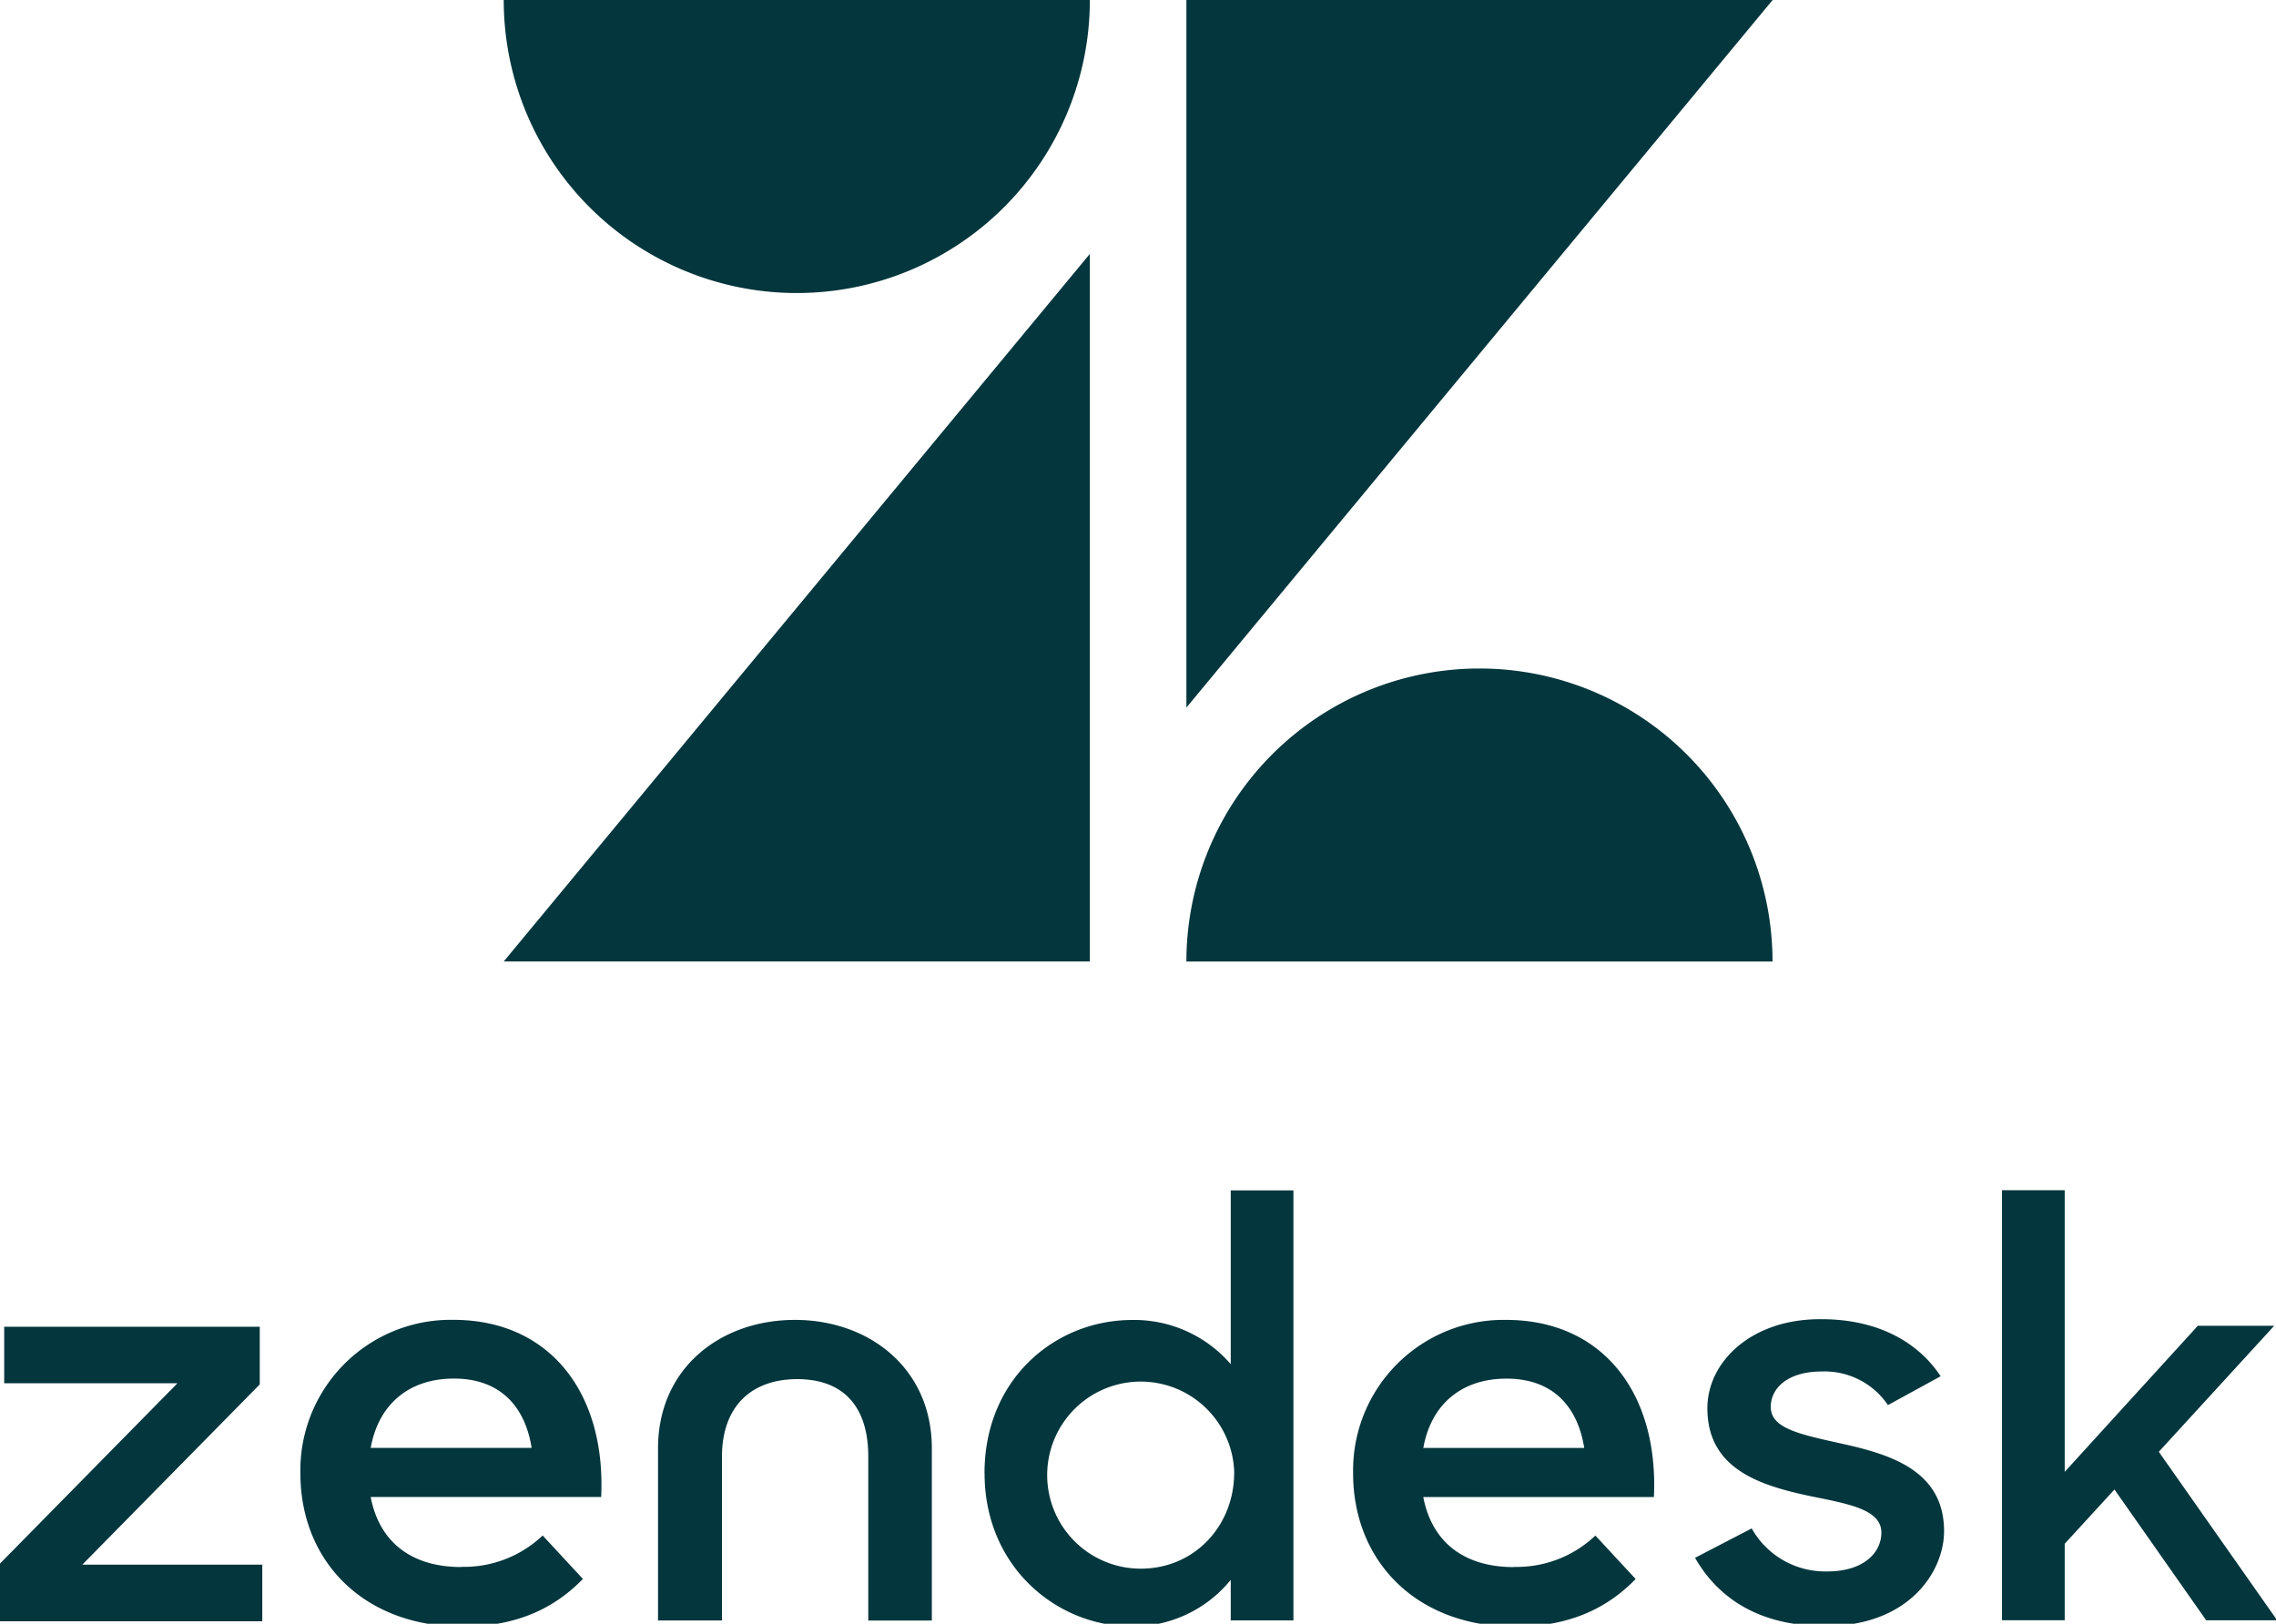
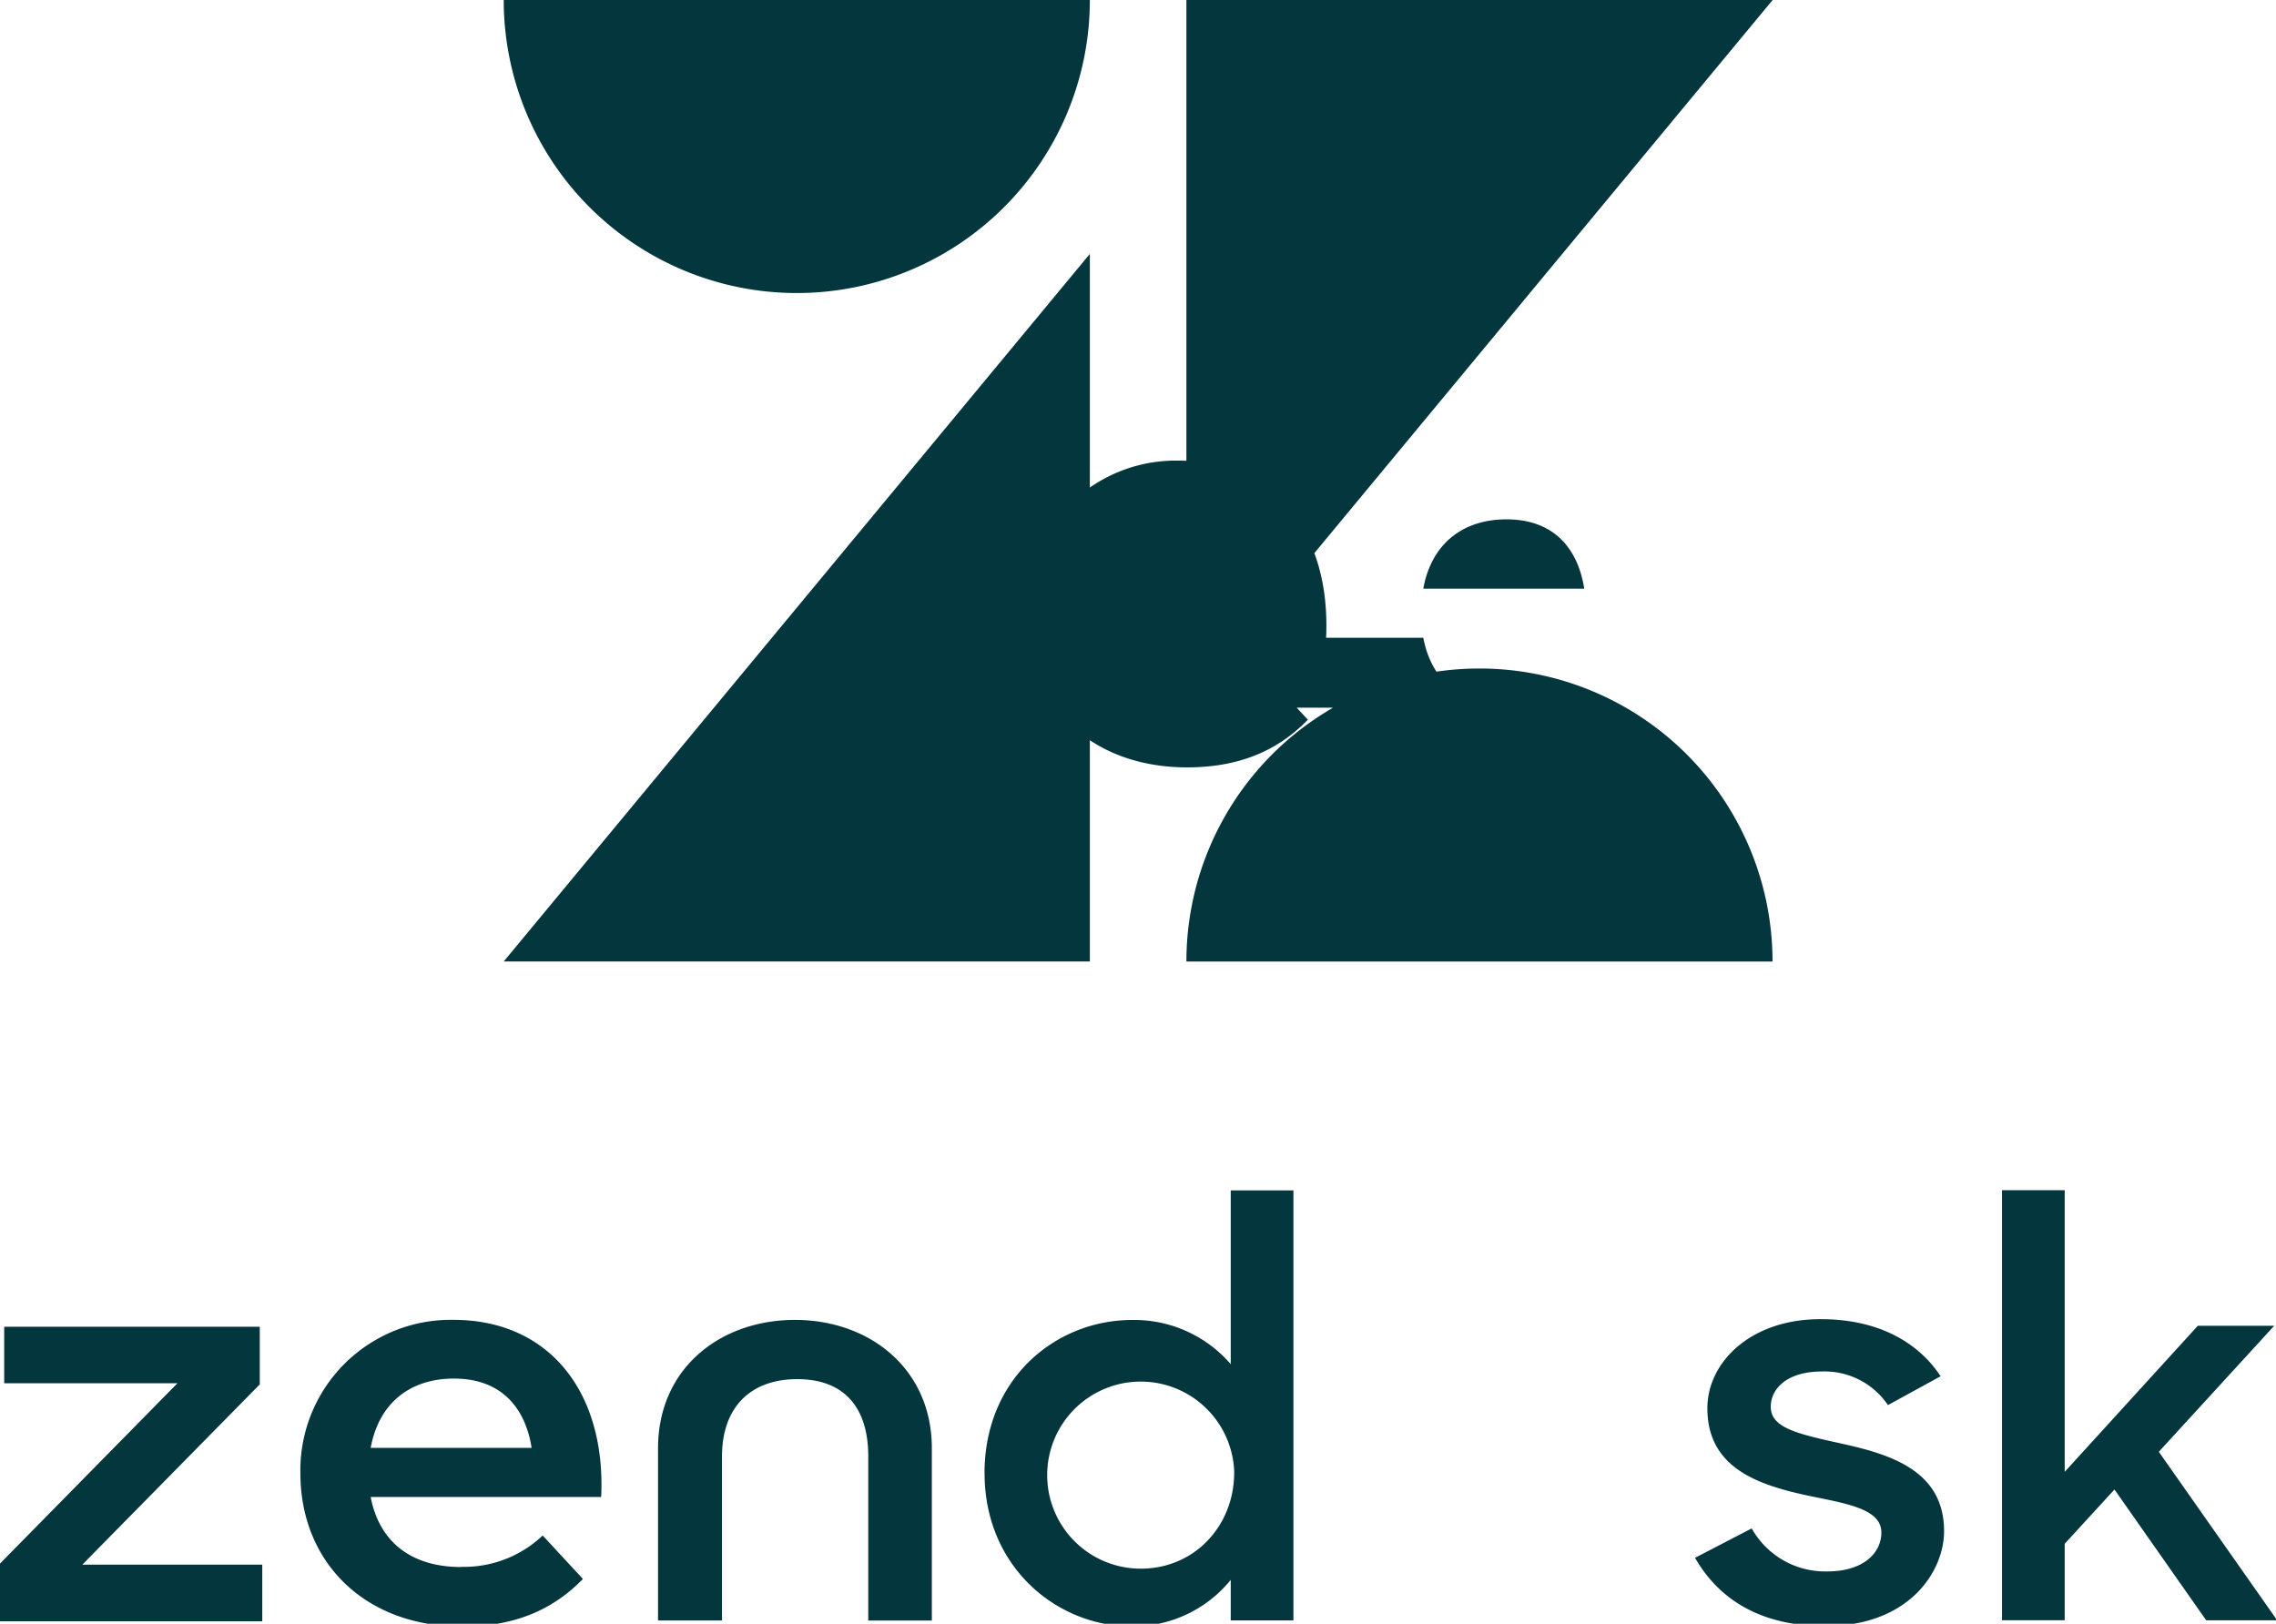
<svg xmlns="http://www.w3.org/2000/svg" width="363" height="259" fill="#03363d">
-   <path d="M173.82 40.5v112.86H80.34L173.82 40.5zm0-40.5a46.74 46.74 0 1 1-93.48 0h93.48zm15.4 153.37a46.74 46.74 0 0 1 93.48 0h-93.48zm0-40.5V0h93.5l-93.5 112.86zm52.28 137.06a18.22 18.22 0 0 0 12.95-5l6.42 6.93c-4.24 4.36-10.12 7.6-19.26 7.6-15.67 0-25.8-10.4-25.8-24.46a24 24 0 0 1 24.37-24.47c15.56 0 24.38 11.84 23.6 28.26H227c1.3 6.82 6.1 11.17 14.47 11.17m11.2-19c-1-6.37-4.8-11.06-12.4-11.06-7.07 0-12 4-13.27 11.06h25.68zM0 249.4l28.3-28.76H.67v-9.02h40.76v9.2l-28.3 28.75h28.7v9.03H0v-9.2zm73.6.52a18.22 18.22 0 0 0 12.95-5l6.42 6.93c-4.24 4.36-10.12 7.6-19.26 7.6-15.67 0-25.8-10.4-25.8-24.46a24 24 0 0 1 24.37-24.47c15.56 0 24.38 11.84 23.6 28.26H59.12c1.3 6.82 6.1 11.17 14.47 11.17m11.2-19c-1-6.37-4.8-11.06-12.4-11.06-7.07 0-12 4-13.27 11.06H84.8zm72.23 4.03c0-15 11.23-24.44 23.6-24.44a20.34 20.34 0 0 1 15.67 7.05v-27.72h10v68.6h-10V252a20.1 20.1 0 0 1-15.76 7.42c-12 0-23.5-9.5-23.5-24.43m39.82-.1a14.92 14.92 0 1 0-14.91 15.32c8.6 0 14.9-6.86 14.9-15.32m73.48 13.6l9.06-4.7a13.44 13.44 0 0 0 12.08 6.86c5.66 0 8.6-2.9 8.6-6.2 0-3.76-5.47-4.6-11.42-5.83-8-1.7-16.33-4.33-16.33-14 0-7.43 7.07-14.3 18.2-14.2 8.77 0 15.3 3.48 19 9.1l-8.4 4.6a12.19 12.19 0 0 0-10.57-5.36c-5.38 0-8.12 2.63-8.12 5.64 0 3.38 4.34 4.32 11.14 5.83 7.74 1.7 16.5 4.23 16.5 14 0 6.48-5.66 15.22-19.06 15.13-9.8 0-16.7-3.95-20.67-10.9m66.9-10.87l-7.93 8.65v12.2h-10v-68.6h10v44.93l21.23-23.3h12.18l-18.4 20.1 18.88 26.88h-11.32l-14.63-20.86zM126.8 210.53c-11.9 0-21.85 7.7-21.85 20.5v27.45h10.2V232.3c0-7.7 4.43-12.32 12-12.32s11.33 4.6 11.33 12.32v26.18h10.14v-27.45c0-12.78-10-20.5-21.85-20.5" />
+   <path d="M173.82 40.5v112.86H80.34L173.82 40.5zm0-40.5a46.74 46.74 0 1 1-93.48 0h93.48zm15.4 153.37a46.74 46.74 0 0 1 93.48 0h-93.48zm0-40.5V0h93.5l-93.5 112.86za18.22 18.22 0 0 0 12.95-5l6.42 6.93c-4.24 4.36-10.12 7.6-19.26 7.6-15.67 0-25.8-10.4-25.8-24.46a24 24 0 0 1 24.37-24.47c15.56 0 24.38 11.84 23.6 28.26H227c1.3 6.82 6.1 11.17 14.47 11.17m11.2-19c-1-6.37-4.8-11.06-12.4-11.06-7.07 0-12 4-13.27 11.06h25.68zM0 249.4l28.3-28.76H.67v-9.02h40.76v9.2l-28.3 28.75h28.7v9.03H0v-9.2zm73.6.52a18.22 18.22 0 0 0 12.95-5l6.42 6.93c-4.24 4.36-10.12 7.6-19.26 7.6-15.67 0-25.8-10.4-25.8-24.46a24 24 0 0 1 24.37-24.47c15.56 0 24.38 11.84 23.6 28.26H59.12c1.3 6.82 6.1 11.17 14.47 11.17m11.2-19c-1-6.37-4.8-11.06-12.4-11.06-7.07 0-12 4-13.27 11.06H84.8zm72.23 4.03c0-15 11.23-24.44 23.6-24.44a20.34 20.34 0 0 1 15.67 7.05v-27.72h10v68.6h-10V252a20.1 20.1 0 0 1-15.76 7.42c-12 0-23.5-9.5-23.5-24.43m39.82-.1a14.92 14.92 0 1 0-14.91 15.32c8.6 0 14.9-6.86 14.9-15.32m73.48 13.6l9.06-4.7a13.44 13.44 0 0 0 12.08 6.86c5.66 0 8.6-2.9 8.6-6.2 0-3.76-5.47-4.6-11.42-5.83-8-1.7-16.33-4.33-16.33-14 0-7.43 7.07-14.3 18.2-14.2 8.77 0 15.3 3.48 19 9.1l-8.4 4.6a12.19 12.19 0 0 0-10.57-5.36c-5.38 0-8.12 2.63-8.12 5.64 0 3.38 4.34 4.32 11.14 5.83 7.74 1.7 16.5 4.23 16.5 14 0 6.48-5.66 15.22-19.06 15.13-9.8 0-16.7-3.95-20.67-10.9m66.9-10.87l-7.93 8.65v12.2h-10v-68.6h10v44.93l21.23-23.3h12.18l-18.4 20.1 18.88 26.88h-11.32l-14.63-20.86zM126.8 210.53c-11.9 0-21.85 7.7-21.85 20.5v27.45h10.2V232.3c0-7.7 4.43-12.32 12-12.32s11.33 4.6 11.33 12.32v26.18h10.14v-27.45c0-12.78-10-20.5-21.85-20.5" />
</svg>